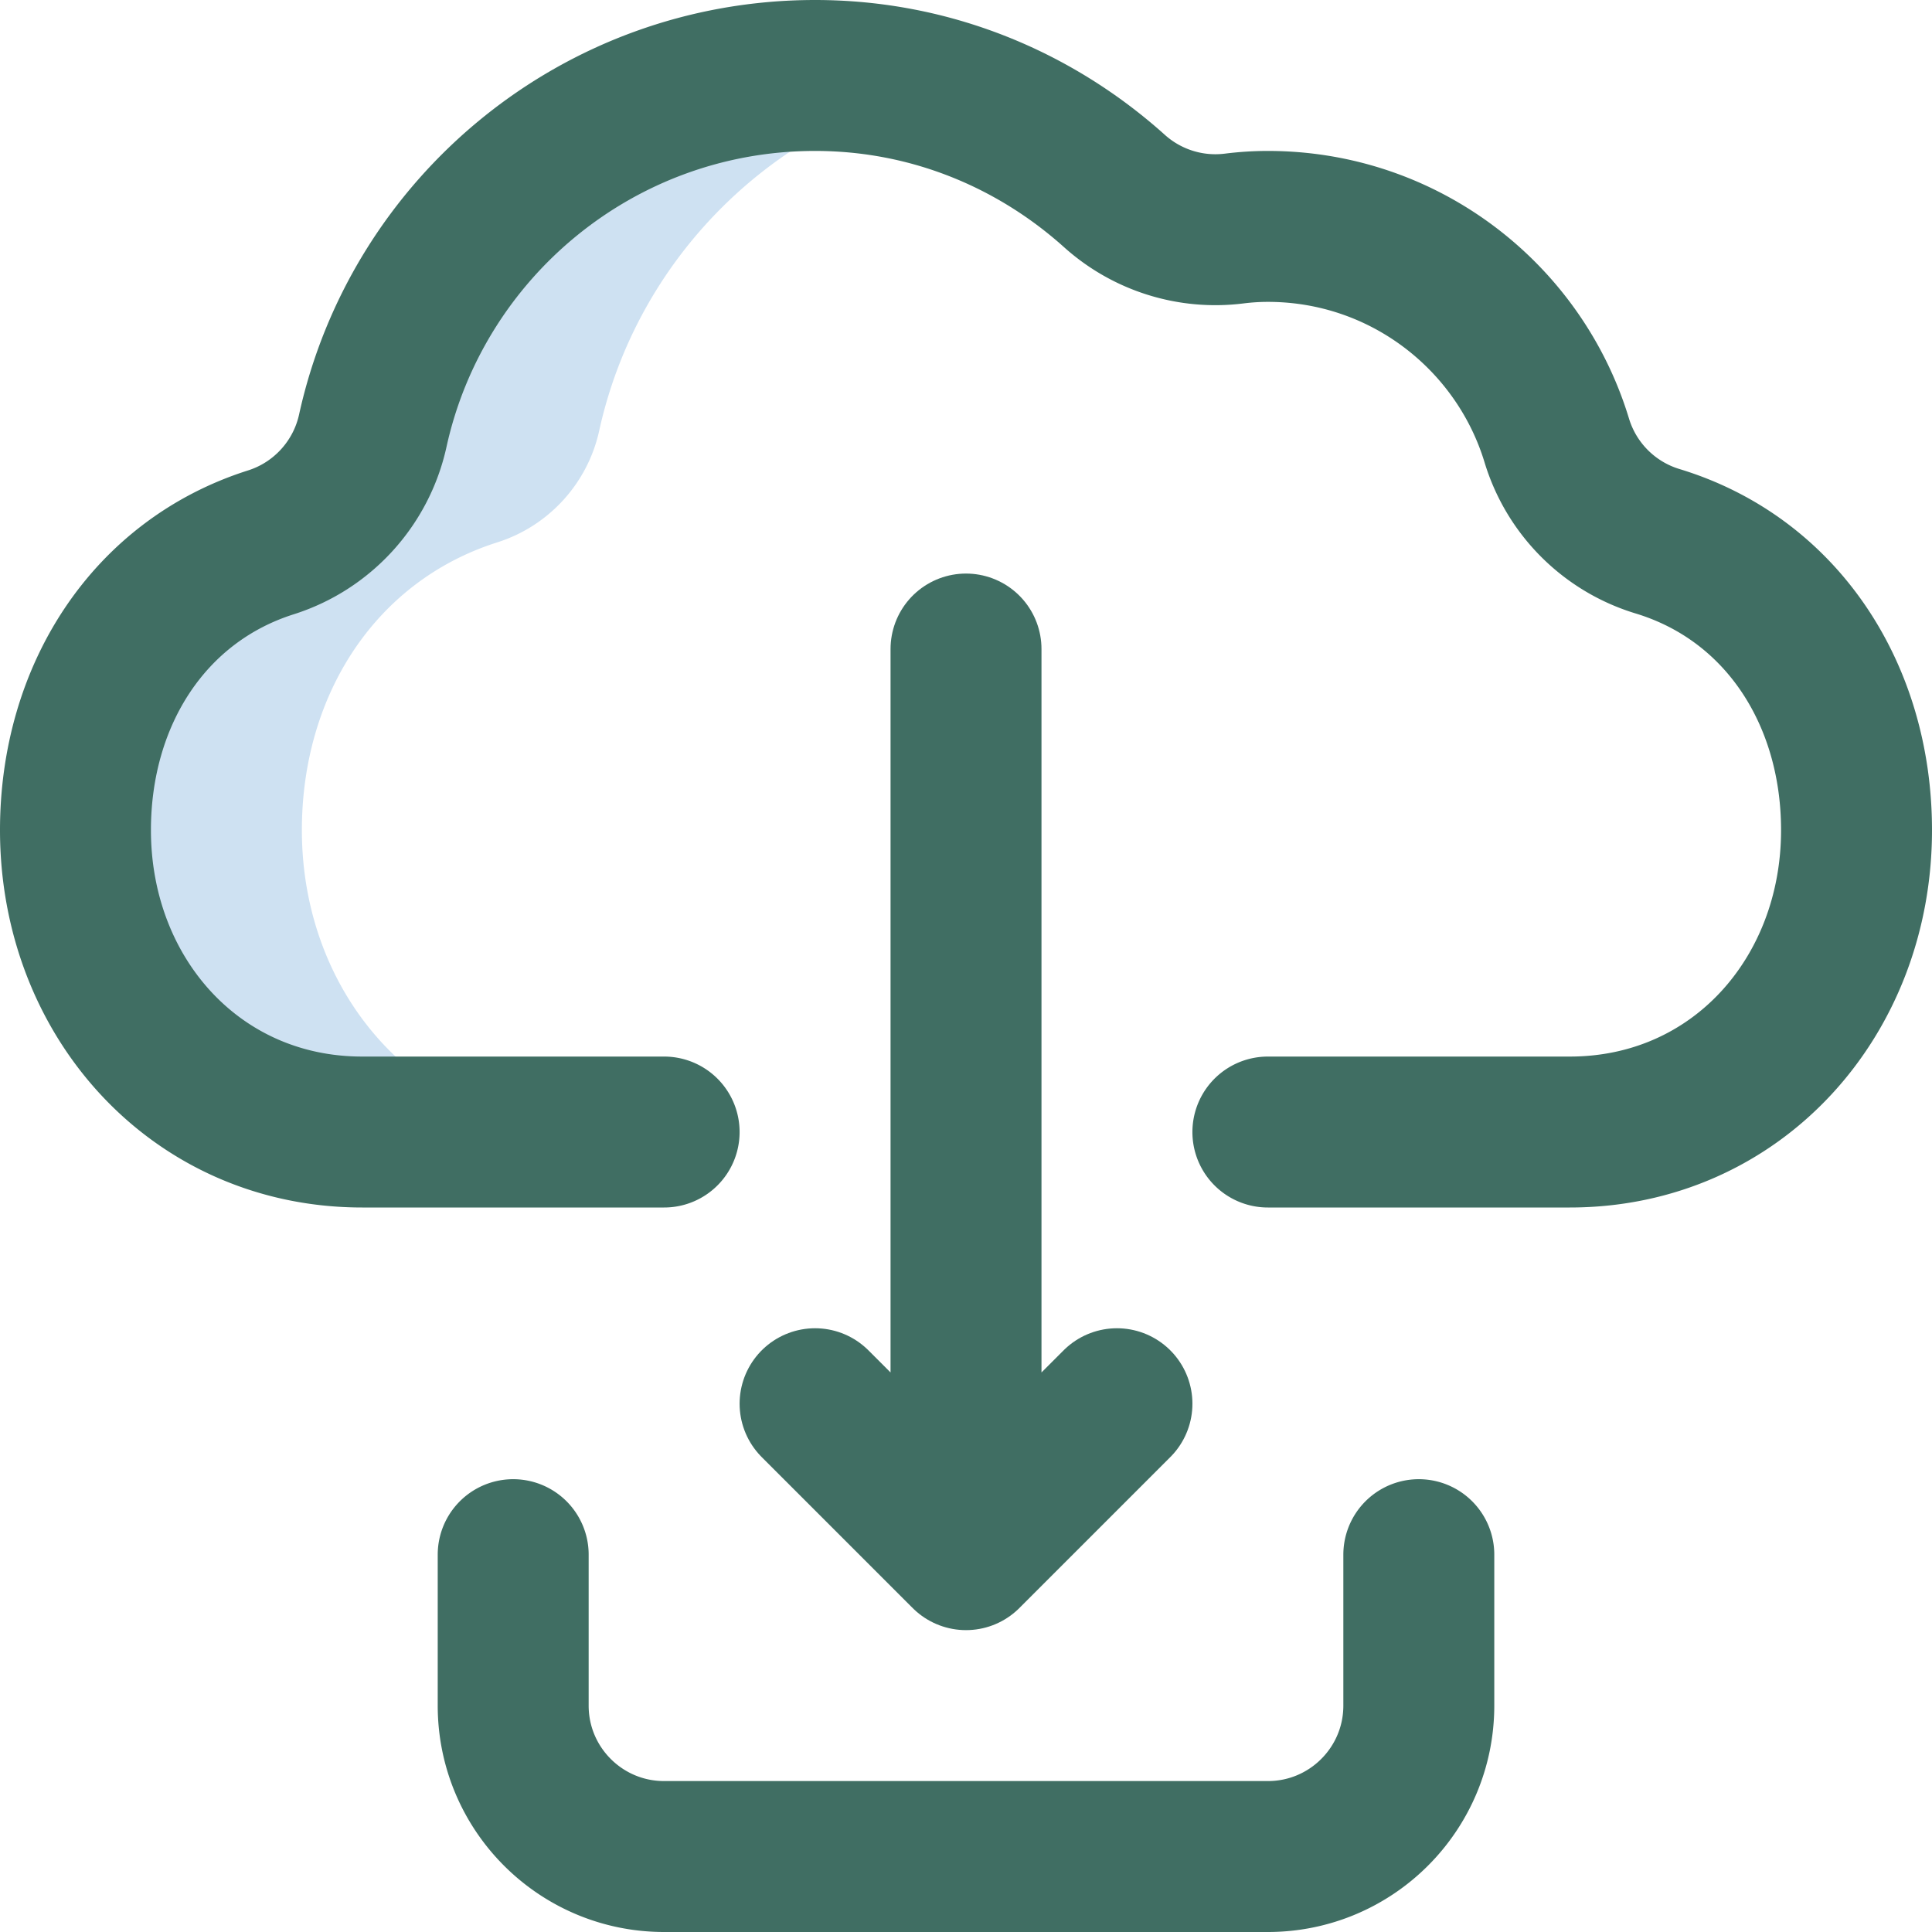
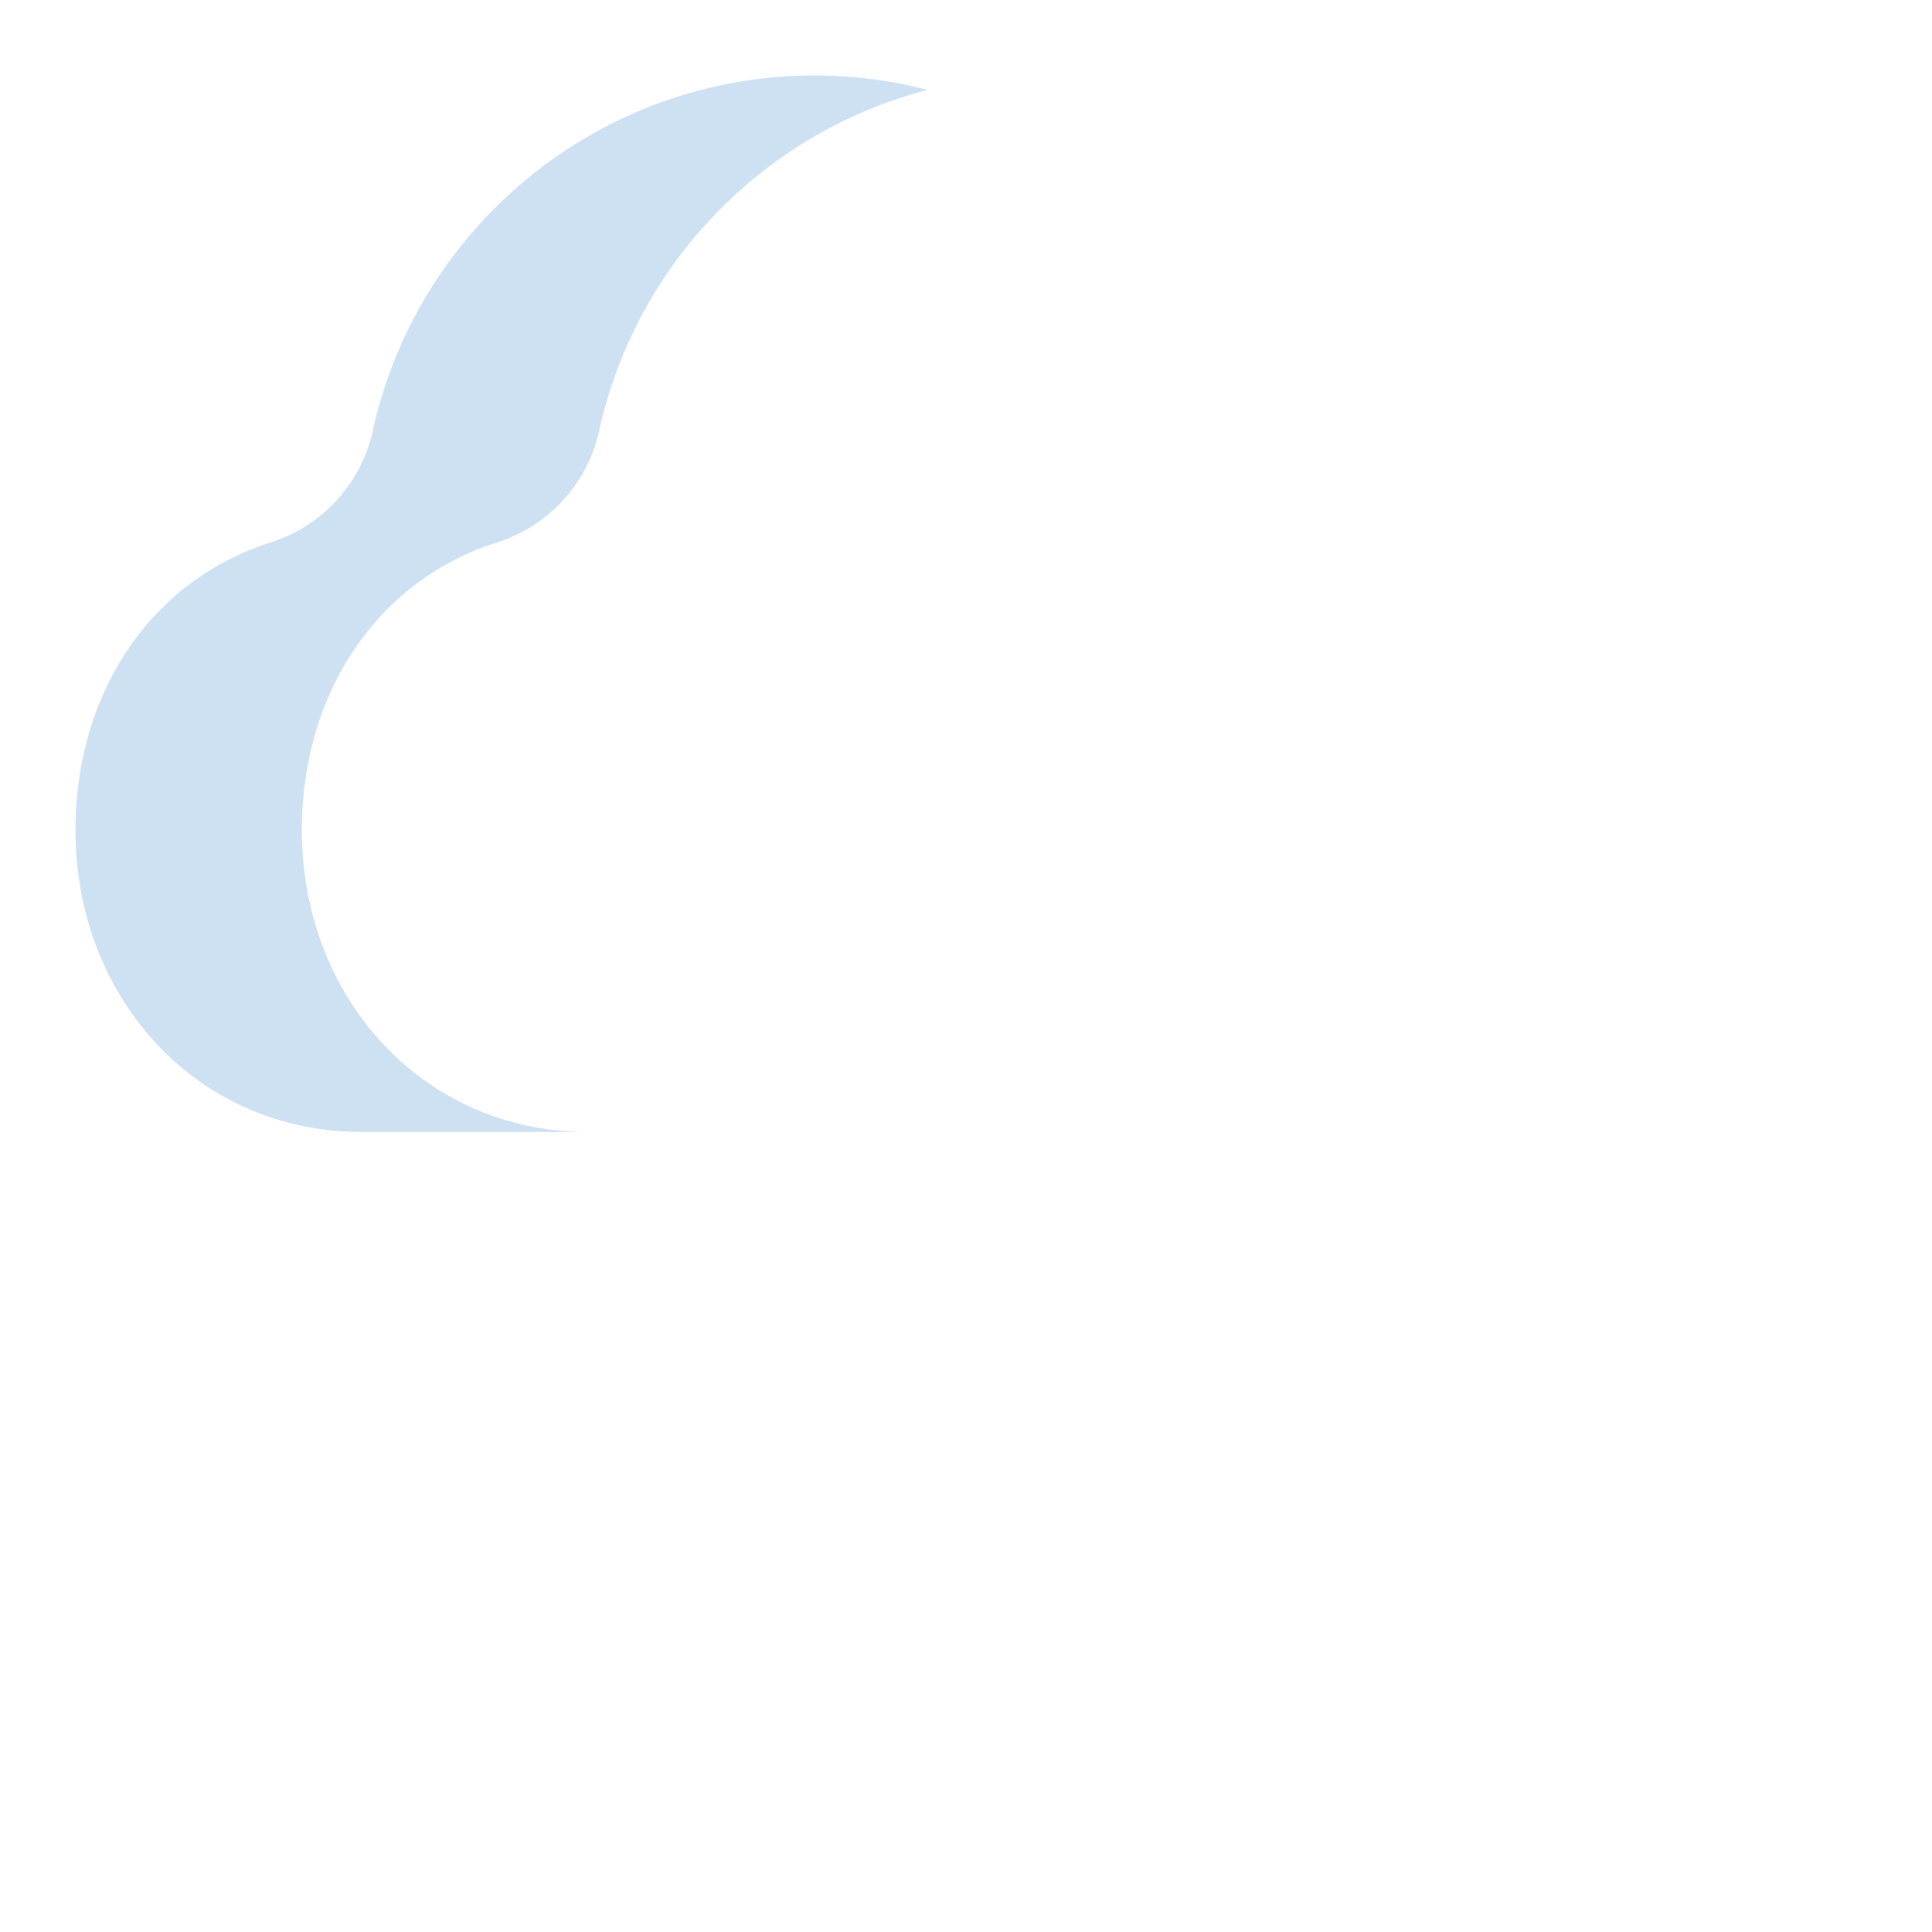
<svg xmlns="http://www.w3.org/2000/svg" version="1.1" width="100" height="100" x="0" y="0" viewBox="0 0 512 512" style="enable-background:new 0 0 512 512" xml:space="preserve" class="">
  <g>
    <path d="M80 220c0-35.748 19.446-66.018 51.797-76.274 13.619-4.317 23.931-15.629 26.996-29.584 9.679-44.072 43.585-79.062 87.047-90.313A117.586 117.586 0 0 0 216 20c-57.397 0-105.382 40.296-117.207 94.142-3.065 13.955-13.376 25.267-26.996 29.584C39.446 153.982 20 184.252 20 220c0 44.182 31.818 80 76 80h60c-44.182 0-76-35.818-76-80z" style="" fill="#cee1f2" data-original="#cee1f2" />
-     <path d="M376 412v40c0 22.091-17.909 40-40 40H176c-22.091 0-40-17.909-40-40v-40M336 300h80c44.182 0 76-35.818 76-80 0-36.099-19.908-66.611-52.752-76.57a40.041 40.041 0 0 1-26.684-26.697C402.599 83.897 372.09 60 336 60c-3.03 0-6.008.197-8.933.564a40.02 40.02 0 0 1-31.72-9.938C274.253 31.684 246.601 20 216 20c-57.397 0-105.382 40.296-117.207 94.142-3.065 13.955-13.376 25.267-26.996 29.585C39.446 153.982 20 184.252 20 220c0 44.182 31.818 80 76 80h80" style="stroke-width:40;stroke-linecap:round;stroke-linejoin:round;stroke-miterlimit:10;" fill="none" stroke="#406e63" stroke-width="40" stroke-linecap="round" stroke-linejoin="round" stroke-miterlimit="10" data-original="#0023c4" opacity="1" class="" />
-     <path d="M256.004 172v240M216.004 372l40 40 40-40" style="stroke-width:40;stroke-linecap:round;stroke-linejoin:round;stroke-miterlimit:10;" fill="none" stroke="#406e63" stroke-width="40" stroke-linecap="round" stroke-linejoin="round" stroke-miterlimit="10" data-original="#ff5cf4" opacity="1" />
  </g>
</svg>